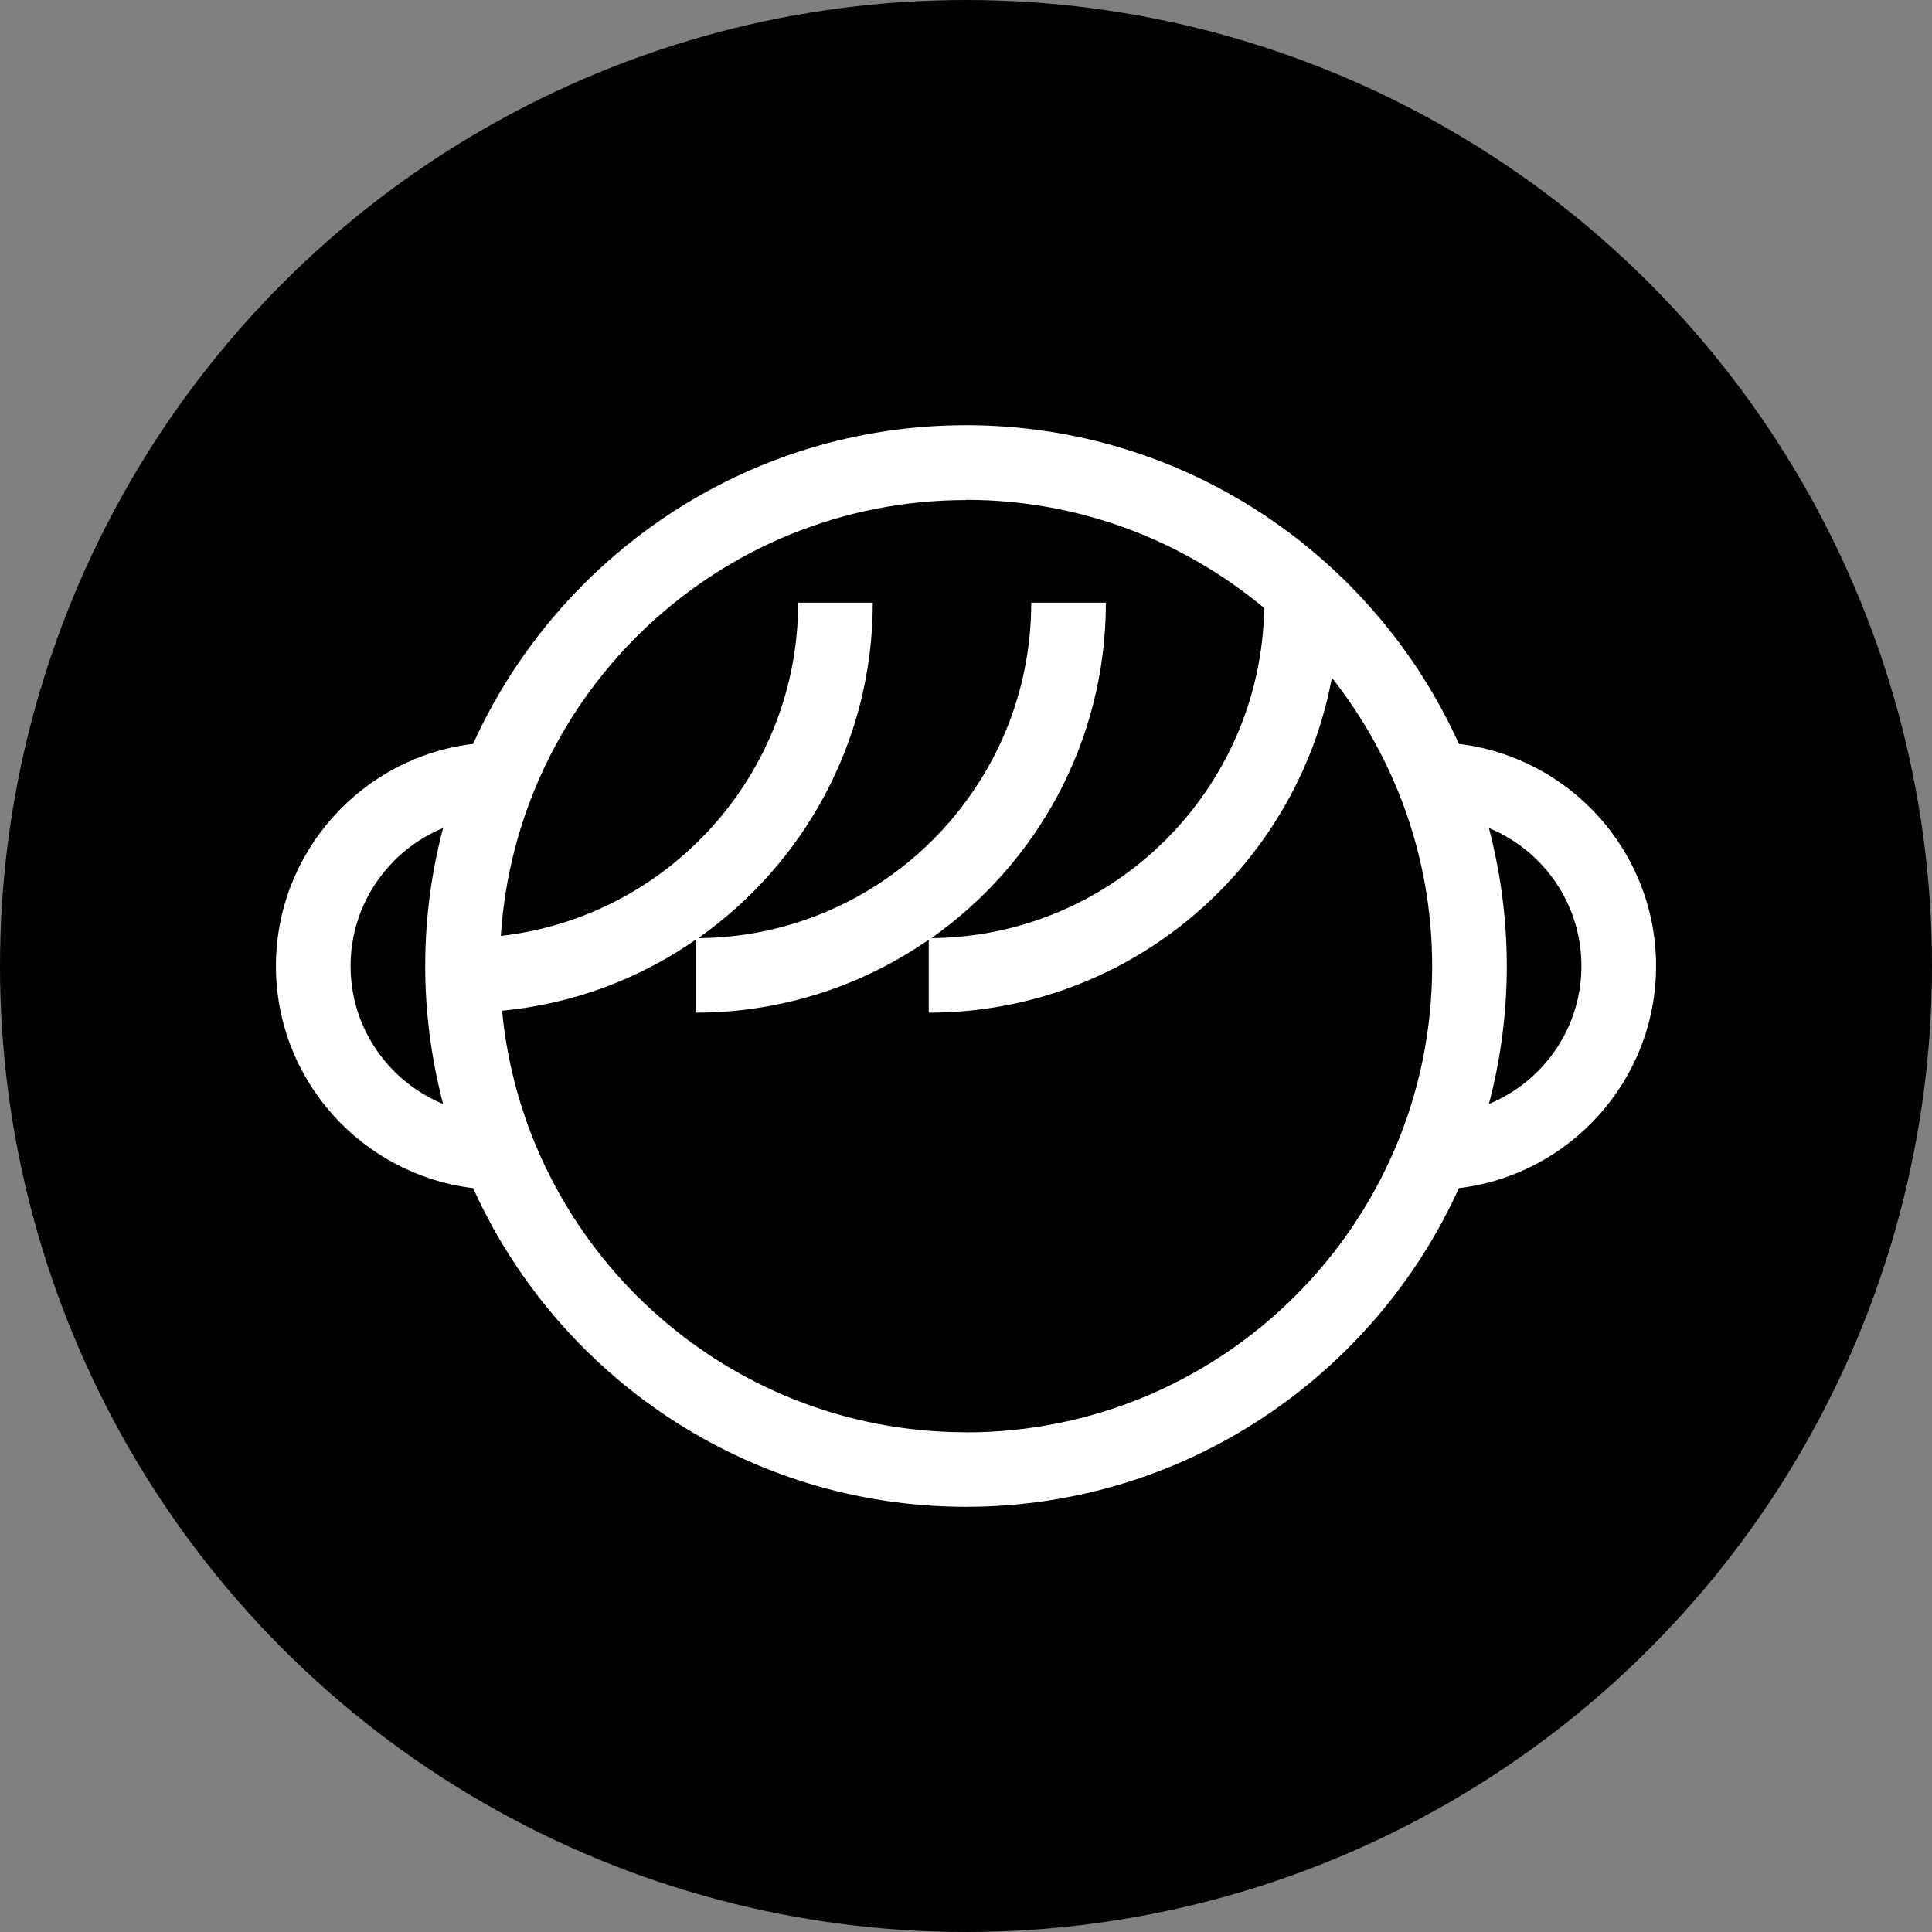
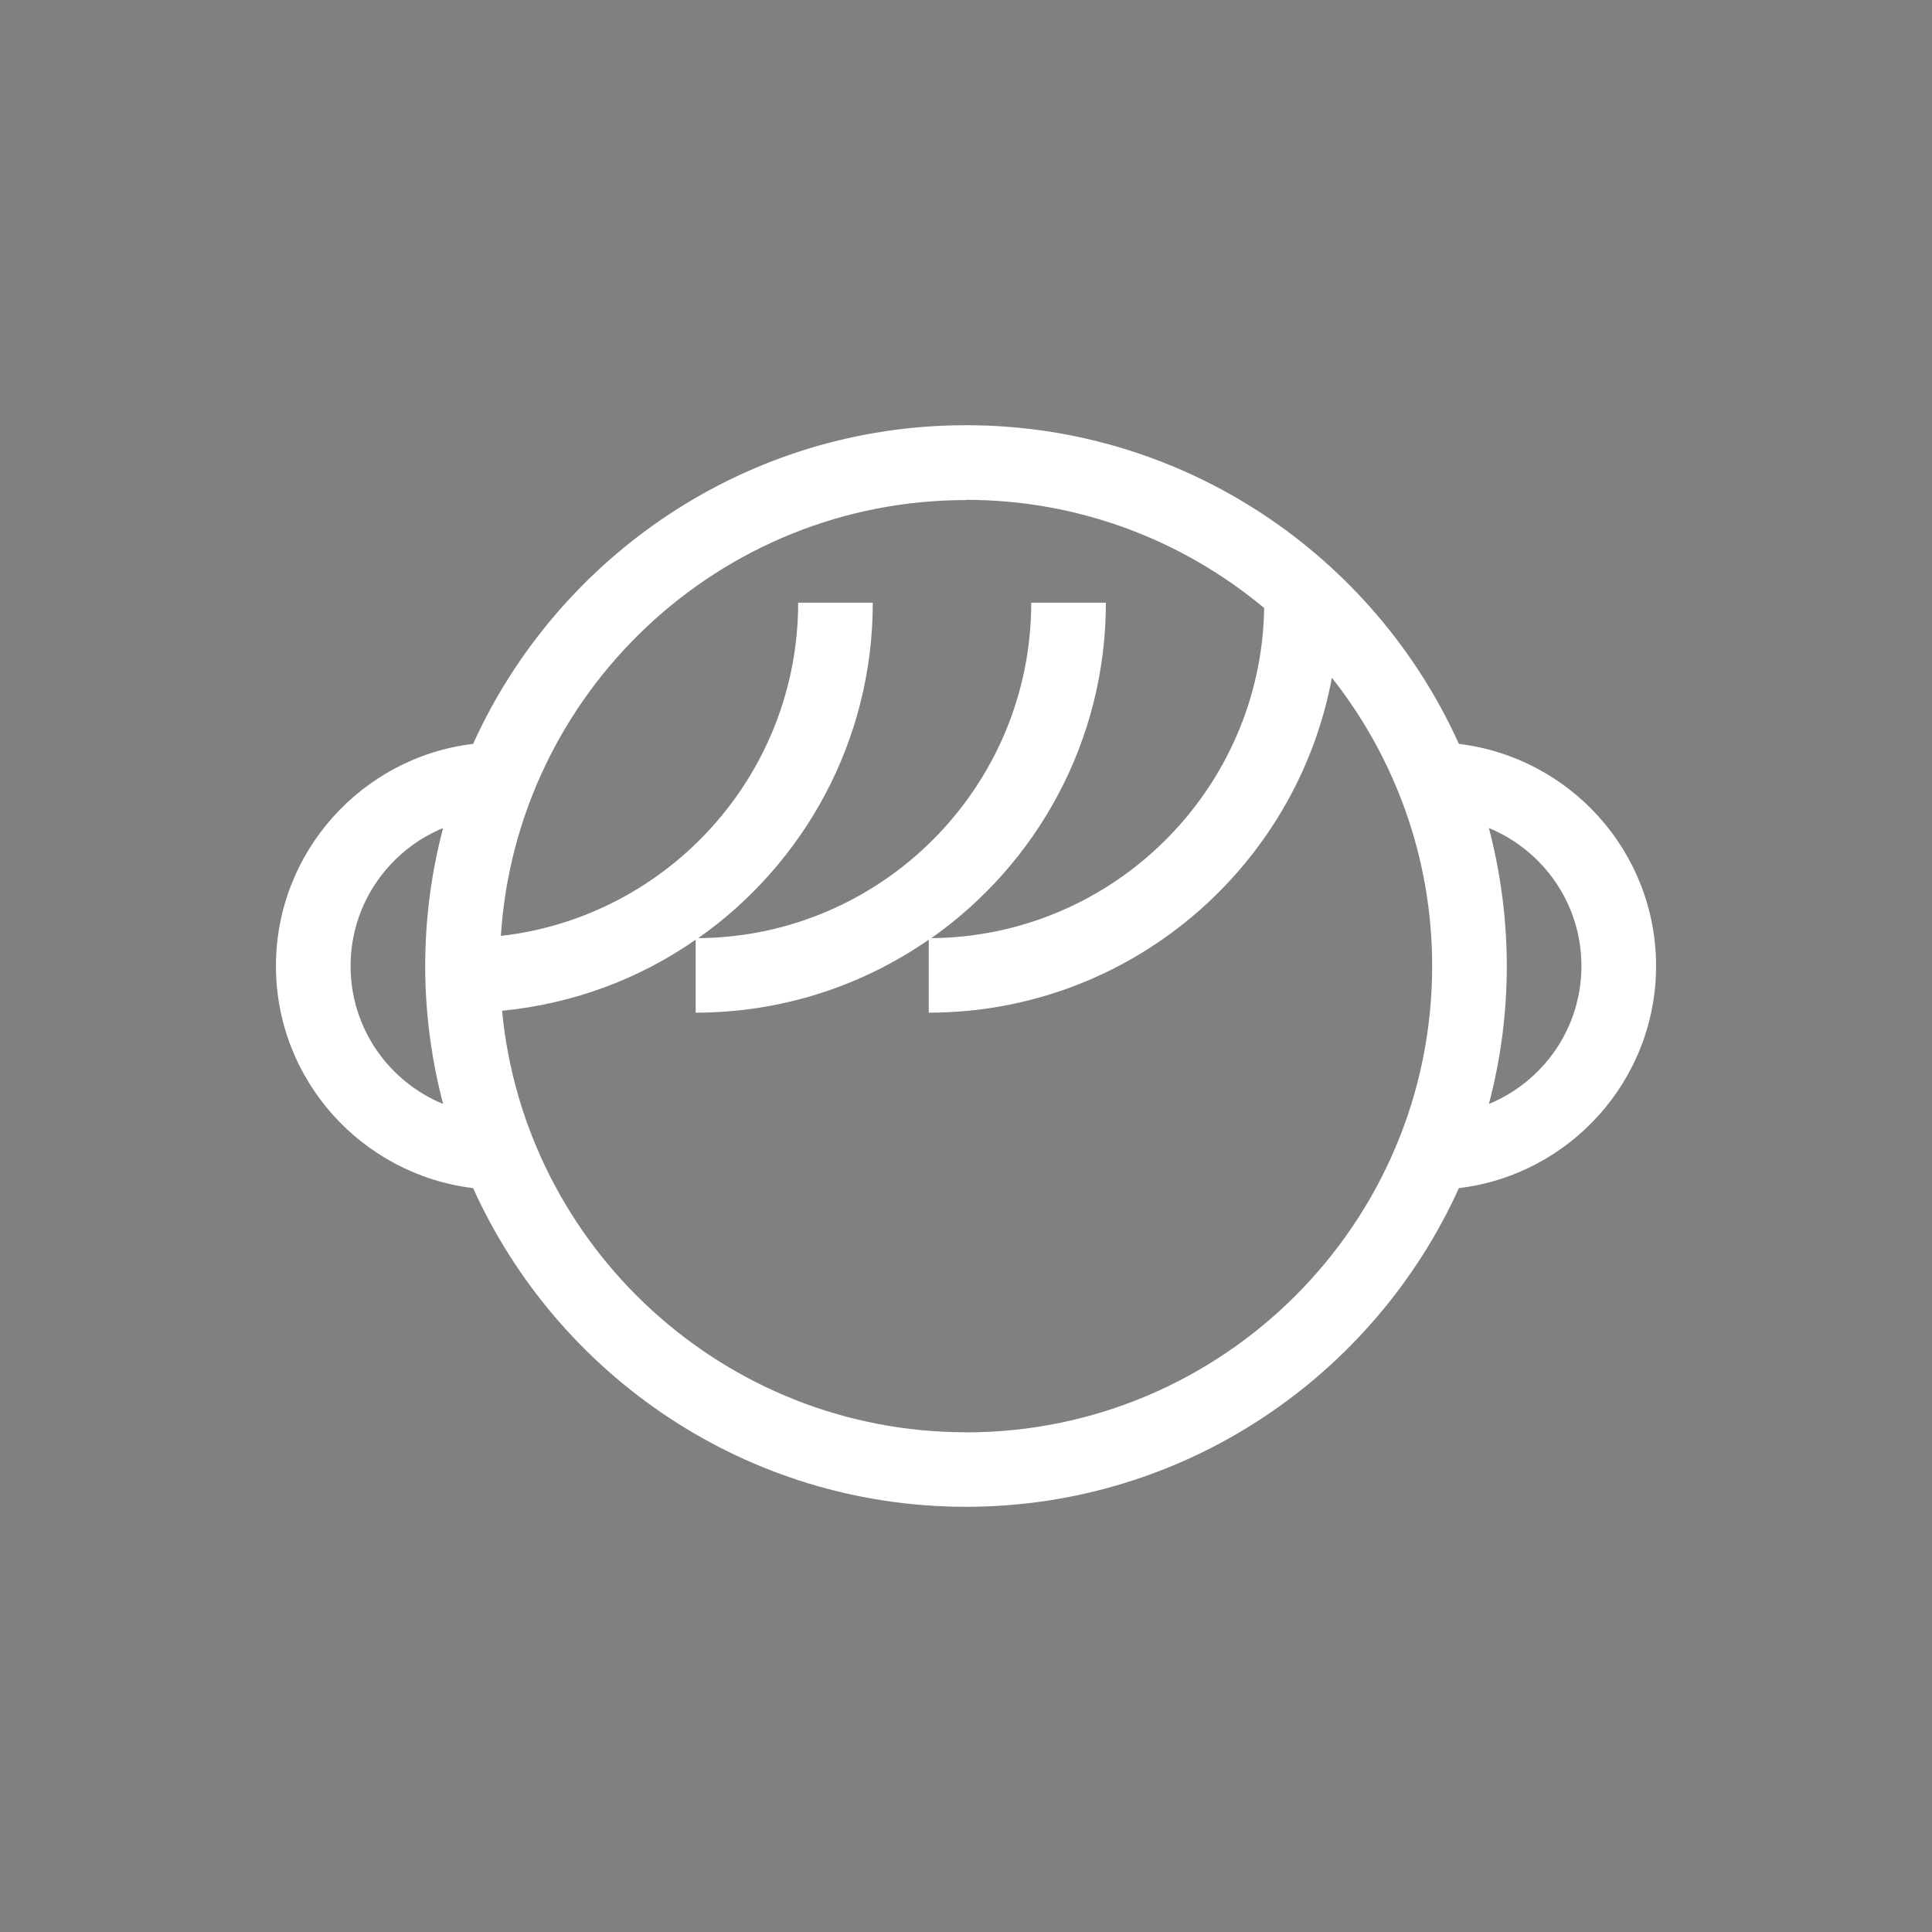
<svg xmlns="http://www.w3.org/2000/svg" id="Warstwa_2" data-name="Warstwa 2" viewBox="0 0 172.66 172.66">
  <rect x="0" y="0" width="172.66" height="172.66" fill="#808080" stroke="none" />
  <defs>
    <style> .cls-1 { fill: #010101; } .cls-2 { fill: #fff; } </style>
  </defs>
  <g id="Warstwa_1-2" data-name="Warstwa 1">
    <g>
-       <circle class="cls-1" cx="86.33" cy="86.33" r="86.33" />
-       <path class="cls-2" d="M148,86.33c0-10.21-7.7-18.65-17.62-19.85-7.58-16.78-24.47-28.48-44.05-28.48s-36.46,11.72-44.05,28.48c-9.9,1.18-17.62,9.64-17.62,19.85s7.7,18.65,17.62,19.85c7.58,16.78,24.47,28.48,44.05,28.48s36.46-11.72,44.05-28.48c9.9-1.18,17.62-9.64,17.62-19.85ZM86.33,44.67c10.12,0,19.41,3.63,26.65,9.67-.27,16.23-13.48,29.37-29.75,29.5,9.43-6.63,15.6-17.6,15.6-29.98h-6.67c0,16.46-13.33,29.87-29.76,29.98,9.43-6.63,15.6-17.6,15.6-29.98h-6.67c0,15.38-11.63,28.09-26.57,29.78,1.4-21.72,19.5-38.95,41.57-38.95v-.02ZM31.33,86.33c0-5.55,3.42-10.33,8.27-12.33-1.04,3.93-1.6,8.07-1.6,12.33s.57,8.39,1.6,12.33c-4.85-2-8.27-6.76-8.27-12.33ZM86.33,128c-21.63,0-39.45-16.57-41.46-37.67,6.38-.62,12.3-2.86,17.3-6.35v6.52c7.73,0,14.92-2.42,20.83-6.52v6.52c17.92,0,32.86-12.92,36.03-29.93,5.6,7.1,8.96,16.05,8.96,25.77,0,22.98-18.68,41.67-41.67,41.67h0ZM133.06,98.66c1.04-3.93,1.6-8.07,1.6-12.33s-.57-8.39-1.6-12.33c4.85,2,8.27,6.76,8.27,12.33s-3.42,10.33-8.27,12.33Z" />
+       <path class="cls-2" d="M148,86.33c0-10.21-7.7-18.65-17.62-19.85-7.58-16.78-24.47-28.48-44.05-28.48s-36.46,11.72-44.05,28.48c-9.9,1.18-17.62,9.64-17.62,19.85s7.7,18.65,17.62,19.85c7.58,16.78,24.47,28.48,44.05,28.48s36.46-11.72,44.05-28.48c9.9-1.18,17.62-9.64,17.62-19.85ZM86.33,44.67c10.12,0,19.41,3.63,26.65,9.67-.27,16.23-13.48,29.37-29.75,29.5,9.43-6.63,15.6-17.6,15.6-29.98h-6.67c0,16.46-13.33,29.87-29.76,29.98,9.43-6.63,15.6-17.6,15.6-29.98h-6.67c0,15.38-11.63,28.09-26.57,29.78,1.4-21.72,19.5-38.95,41.57-38.95v-.02M31.33,86.33c0-5.55,3.42-10.33,8.27-12.33-1.04,3.93-1.6,8.07-1.6,12.33s.57,8.39,1.6,12.33c-4.85-2-8.27-6.76-8.27-12.33ZM86.33,128c-21.63,0-39.45-16.57-41.46-37.67,6.38-.62,12.3-2.86,17.3-6.35v6.52c7.73,0,14.92-2.42,20.83-6.52v6.52c17.92,0,32.86-12.92,36.03-29.93,5.6,7.1,8.96,16.05,8.96,25.77,0,22.98-18.68,41.67-41.67,41.67h0ZM133.06,98.66c1.04-3.93,1.6-8.07,1.6-12.33s-.57-8.39-1.6-12.33c4.85,2,8.27,6.76,8.27,12.33s-3.42,10.33-8.27,12.33Z" />
    </g>
  </g>
</svg>